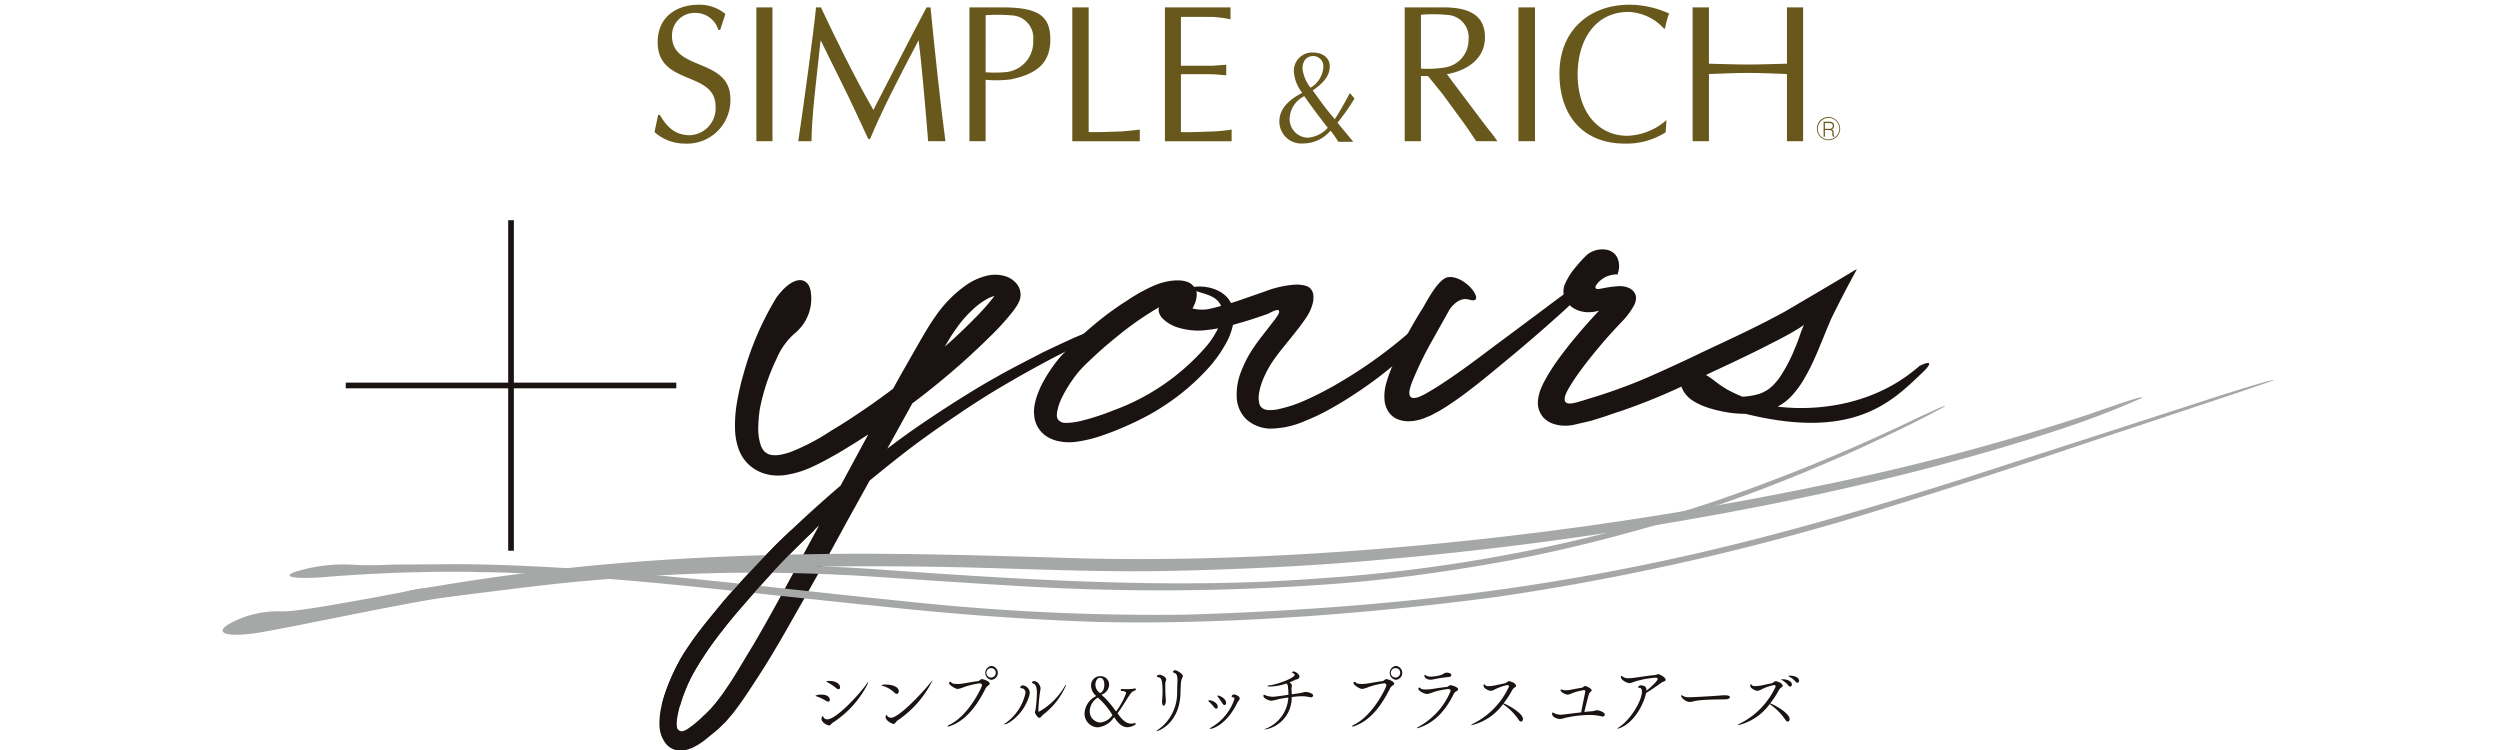
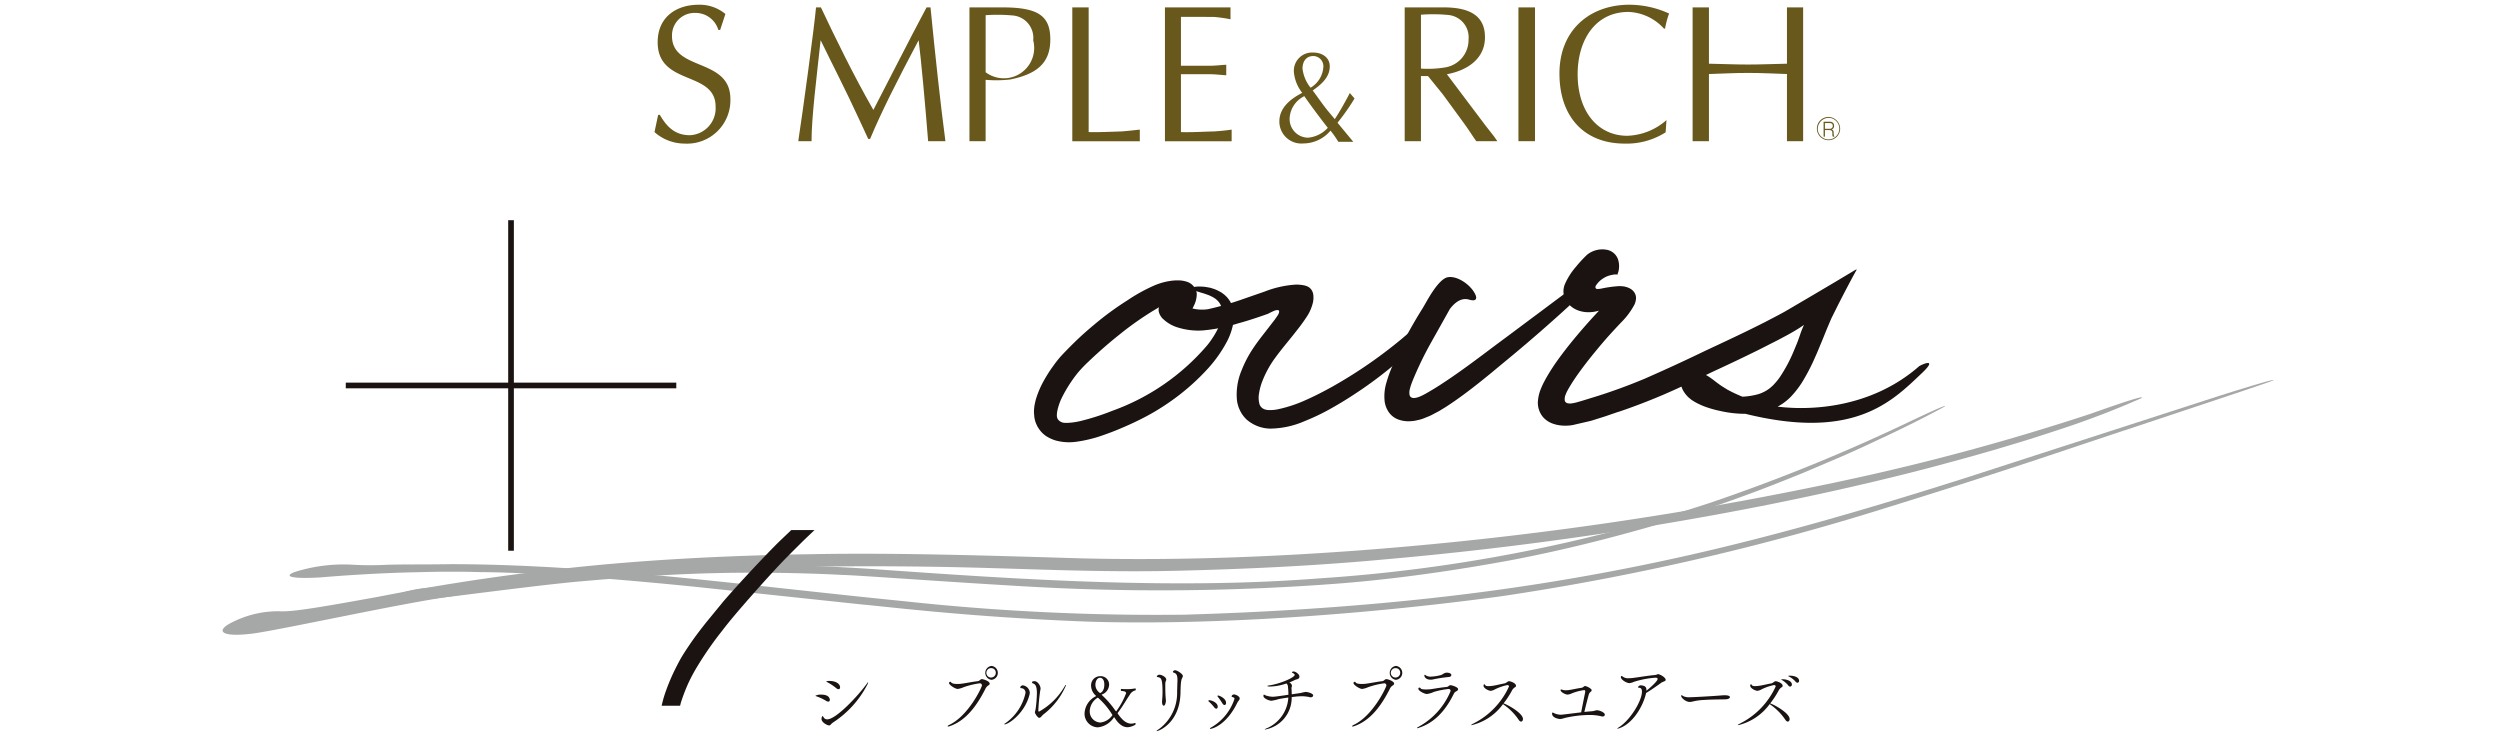
<svg xmlns="http://www.w3.org/2000/svg" width="330" height="99" viewBox="0 0 330 99">
  <rect x="0" y="0" width="330" height="99" fill="#808080" stroke="none" />
  <defs>
    <clipPath id="a">
      <rect width="270.765" height="70" fill="none" />
    </clipPath>
    <clipPath id="b">
      <rect width="156.506" height="18.329" transform="translate(0 0)" fill="none" />
    </clipPath>
    <clipPath id="d">
      <rect width="330" height="99" />
    </clipPath>
  </defs>
  <g id="c" clip-path="url(#d)">
    <rect width="330" height="99" fill="#fff" />
    <g transform="translate(-535.354 -2711.75)">
      <g transform="translate(564.69 2740.818)">
        <g transform="translate(0 0)" clip-path="url(#a)">
-           <path d="M41.808,29.581a7.254,7.254,0,0,1-.951.066,5.6,5.6,0,0,1-.591-.023,5.926,5.926,0,0,1-.685-.1,5.349,5.349,0,0,1-2.65-1.362,5.173,5.173,0,0,1-.94-1.231,5.823,5.823,0,0,1-.477-1.146,8.728,8.728,0,0,1-.348-2.07,17.712,17.712,0,0,1,.264-3.8,32.677,32.677,0,0,1,.821-3.58,39.379,39.379,0,0,1,4.383-10.2c2.276-3.085,4.286-2.783,4.536-.644a5.912,5.912,0,0,1-2.134,5.391,9.152,9.152,0,0,0-2.409,3.388,26.854,26.854,0,0,0-2.2,6.62l0,.016a18.311,18.311,0,0,0-.2,2.352,7.027,7.027,0,0,0,.319,2.361,2.2,2.2,0,0,0,.53.876,1.7,1.7,0,0,0,.9.44,3.86,3.86,0,0,0,1.187-.039,8.541,8.541,0,0,0,1.339-.36,28.744,28.744,0,0,0,5.336-2.8c1.809-1.07,3.6-2.272,5.423-3.535a113.669,113.669,0,0,0,10.792-8.646q1.317-1.217,2.593-2.508A31.915,31.915,0,0,0,69.03,6.427a7.512,7.512,0,0,0,.484-.66,1.332,1.332,0,0,0,.138-.248l.03-.05c.064.011-.121-.06.163.023-.289-.1-.08-.034-.144-.06l.007-.021h0a.29.29,0,0,0,.057.009,1.119,1.119,0,0,0,.513-.018c.046-.021-.037,0-.112.154a1.081,1.081,0,0,0-.083.284c-.014.014-.009,0-.041,0a1.035,1.035,0,0,0-.227.009,4.231,4.231,0,0,0-1.437.52,9.074,9.074,0,0,0-1.433,1A15.331,15.331,0,0,0,64.5,10.046c-.367.5-.7.986-1.022,1.529s-.653,1.082-.974,1.63q-1.9,3.328-3.833,6.716c-2.51,4.543-5.064,9.162-7.638,13.82-1.288,2.292-2.549,4.669-3.835,6.98s-2.579,4.619-3.89,6.9c-1.3,2.311-2.6,4.591-3.97,6.81-.685,1.112-1.4,2.194-2.109,3.278s-1.442,2.159-2.237,3.184c-.19.259-.415.5-.628.752s-.413.5-.662.731-.474.472-.715.695l-.738.621c-.52.4-.958.816-1.506,1.185-.142.094-.264.183-.419.28l-.578.316a3.816,3.816,0,0,1-.6.252,2.343,2.343,0,0,1-.614.163,2.95,2.95,0,0,1-1.265-.03,2.486,2.486,0,0,1-1.169-.734,4.074,4.074,0,0,1-.915-2.551,9.849,9.849,0,0,1,.225-2.3,16.971,16.971,0,0,1,.513-1.848A26.545,26.545,0,0,1,27.355,55c.28-.546.564-1.089.878-1.611s.658-1.022,1-1.52c.683-1,1.423-1.96,2.171-2.9s1.513-1.845,2.26-2.755c1.547-1.776,3.122-3.493,4.706-5.162.8-.834,1.586-1.655,2.386-2.46q1.207-1.179,2.416-2.313,2.421-2.269,4.821-4.36c1.6-1.4,3.2-2.659,4.77-3.9s3.111-2.4,4.617-3.5,2.989-2.086,4.41-3.035c2.854-1.875,5.5-3.528,7.881-4.848,1.171-.681,2.3-1.258,3.324-1.8l2.8-1.451c1.71-.816,3.01-1.423,3.849-1.8.995-.461,1.96-.807,2.8-1.119s1.582-.562,2.18-.747c1.19-.367,1.811-.458,1.607-.163a24.76,24.76,0,0,1-3.282,1.666c-.474.222-.993.458-1.536.711-.532.268-1.1.541-1.676.848-1.162.607-2.425,1.231-3.672,1.909-2.51,1.339-5.025,2.8-7.094,4.043-2.061,1.286-3.679,2.354-4.415,2.868-.367.252-2.375,1.57-5.446,3.823-1.529,1.142-3.319,2.551-5.3,4.167s-4.144,3.431-6.388,5.552c-1.135,1.041-2.281,2.143-3.445,3.292s-2.354,2.322-3.528,3.6-2.347,2.583-3.525,3.936-2.37,2.721-3.493,4.195a44.6,44.6,0,0,0-3.145,4.5,22.706,22.706,0,0,0-1.307,2.416,23.236,23.236,0,0,0-.976,2.56c-.133.436-.252.873-.344,1.311-.055.22-.08.44-.124.658s-.041.364-.066.55a2.609,2.609,0,0,0,.025.626.641.641,0,0,0,.947.539,2.051,2.051,0,0,0,.261-.115l.121-.073a1.669,1.669,0,0,0,.172-.11,14.282,14.282,0,0,0,2.006-1.68c.353-.3.633-.617.956-.931.289-.353.6-.685.878-1.054s.566-.74.837-1.128l.8-1.176c1.043-1.6,2.013-3.3,3.023-4.944.988-1.671,1.944-3.363,2.881-5.061s1.857-3.4,2.767-5.073c3.658-6.764,7.12-13.171,10.182-18.835,1.538-2.854,3-5.554,4.364-7.94.69-1.206,1.343-2.354,1.962-3.436.635-1.075,1.229-2.113,1.919-3.076A16.262,16.262,0,0,1,65.9,4.348,8.172,8.172,0,0,1,68.281,3.3a4.633,4.633,0,0,1,2.712.085,3.155,3.155,0,0,1,1.362.972A2.265,2.265,0,0,1,72.84,6a1.816,1.816,0,0,1-.165.626c-.08.174-.17.369-.266.539-.165.243-.351.527-.546.786a34.435,34.435,0,0,1-3,3.308c-1.2,1.183-2.574,2.487-4.069,3.8s-3.108,2.654-4.775,3.95q-1.248.973-2.533,1.9c-.848.63-1.705,1.247-2.556,1.836-1.7,1.18-3.374,2.265-4.942,3.209-.766.479-1.527.924-2.267,1.325-.736.417-1.456.791-2.146,1.109a12.927,12.927,0,0,1-3.773,1.19" transform="translate(32.529 4.058)" fill="#1a1311" />
          <path d="M64.414,8.827a21.967,21.967,0,0,1-4.674.933,8.988,8.988,0,0,1-3.131-.348A4.894,4.894,0,0,1,54.363,8.1c-.715-.9-.452-1.614.023-1.969a4.588,4.588,0,0,1,1.8-.63,3.517,3.517,0,0,0,.646-.188,1.923,1.923,0,0,1,.275-.1c.092,0,.076.181.1.587-.007.41.328.759.917.983a5.183,5.183,0,0,0,2.3.174h.007a39.1,39.1,0,0,0,4.523-1.3q1.41-.488,2.962-1.027a13.554,13.554,0,0,1,4.147-.924,5.776,5.776,0,0,1,.967.083,2.292,2.292,0,0,1,.481.138,1.353,1.353,0,0,1,.488.342,1.505,1.505,0,0,1,.353.9,3.082,3.082,0,0,1-.055.885,5.933,5.933,0,0,1-.963,2.107c-.248.381-.527.763-.818,1.146q-.4.512-.807,1.029c-.786.986-1.616,1.964-2.35,2.971a13.528,13.528,0,0,0-1.749,3.159,7.694,7.694,0,0,0-.442,1.673,3.169,3.169,0,0,0,.08,1.389,1.11,1.11,0,0,0,.766.676,1.638,1.638,0,0,0,.28.053l.149.016c.055,0,.138,0,.206,0a5.43,5.43,0,0,0,.9-.083,17.67,17.67,0,0,0,3.716-1.208c1.2-.525,2.352-1.123,3.464-1.733A61.636,61.636,0,0,0,87.378,9.7c2.588-2.3,4.176-4.142,4.807-4.729.892-.866,1.639-1.375,1.886-1.009.122.17-.665,1.442-1.66,2.737S90.22,9.265,89.888,9.673a44.247,44.247,0,0,1-4.763,4.516,52.578,52.578,0,0,1-5.194,3.881q-1.485.994-3.159,1.937a28.521,28.521,0,0,1-3.583,1.726,11.671,11.671,0,0,1-4.532.986,4.91,4.91,0,0,1-3.1-1.18,4.1,4.1,0,0,1-.931-1.3c-.053-.117-.105-.236-.151-.355l-.1-.346c-.028-.11-.066-.241-.08-.337l-.039-.291a8.2,8.2,0,0,1,.6-3.835,15.108,15.108,0,0,1,1.522-2.923c.575-.871,1.148-1.586,1.66-2.249.461-.594.876-1.13,1.238-1.6.241-.335.374-.543.431-.64a1.08,1.08,0,0,0,.121-.323c0-.071.039-.2-.124-.264a1.011,1.011,0,0,0-.5.083c-.186.073-.369.16-.532.241l-.225.115a.911.911,0,0,1-.124.06l-.536.188c-1.421.5-2.742.9-3.367,1.061" transform="translate(69.679 4.791)" fill="#1a1311" />
          <path d="M59.169,6.038a22.125,22.125,0,0,1,3.509-1.923,8.551,8.551,0,0,1,2.295-.61,6.559,6.559,0,0,1,1.066-.032,3.663,3.663,0,0,1,.825.154,1.9,1.9,0,0,1,1.368,1.561,3.433,3.433,0,0,1-.406,1.664,5.264,5.264,0,0,1-.28.552.514.514,0,0,1-.254.241c-.179.048-.419-.1-.72-.47-.573-.74-1.944-.775-3.367-.131H63.2a41.27,41.27,0,0,0-5.1,3.516c-.915.727-1.857,1.517-2.8,2.366-.472.424-.944.86-1.412,1.311a17.8,17.8,0,0,0-1.316,1.375,18.059,18.059,0,0,0-2.116,3.278,7.461,7.461,0,0,0-.621,1.751,3.093,3.093,0,0,0-.071.688.988.988,0,0,0,.135.474,1.174,1.174,0,0,0,.97.468c.138,0,.254,0,.408,0l.511-.044.529-.078.534-.11a31.269,31.269,0,0,0,4.257-1.366,29.638,29.638,0,0,0,12.511-8.649A11.788,11.788,0,0,0,71.1,9.68a4.491,4.491,0,0,0,.491-2.141,2.111,2.111,0,0,0-.75-1.524,1.494,1.494,0,0,0-.3-.222,2.171,2.171,0,0,0-.289-.172c-.19-.083-.348-.17-.479-.218-.314-.11-.617-.225-.889-.293-.138-.044-.268-.083-.385-.121s-.227-.064-.325-.1c-.392-.135-.619-.291-.543-.463.018-.044.144-.08.355-.108a3.9,3.9,0,0,1,.883-.03,3.743,3.743,0,0,1,.621.06l.353.062a2.206,2.206,0,0,1,.39.1,4.413,4.413,0,0,1,.846.335c.138.073.282.142.415.229s.254.186.381.284A3.4,3.4,0,0,1,72.9,6.812,3.7,3.7,0,0,1,73.142,8.2a6.861,6.861,0,0,1-.236,1.572,8.387,8.387,0,0,1-.685,1.76A17.441,17.441,0,0,1,69.8,15a29.842,29.842,0,0,1-4.364,3.961A32.572,32.572,0,0,1,62.6,20.838c-1.011.589-2.1,1.139-3.182,1.63s-2.212.967-3.386,1.373a17.812,17.812,0,0,1-3.787.938c-.183.016-.339.041-.546.048s-.426.007-.64,0a6.767,6.767,0,0,1-1.437-.225,4.918,4.918,0,0,1-1.3-.6,3.534,3.534,0,0,1-.947-.974l-.177-.275-.133-.289a2.966,2.966,0,0,1-.2-.589,2.845,2.845,0,0,1-.092-.6l-.03-.3,0-.259a5.929,5.929,0,0,1,.1-.9c.06-.259.108-.525.186-.759A12.282,12.282,0,0,1,48.1,16.607a18.2,18.2,0,0,1,1.153-1.8,15.465,15.465,0,0,1,1-1.281c.3-.328.513-.548.644-.683.218-.225.713-.736,1.373-1.375s1.492-1.387,2.377-2.12a39.369,39.369,0,0,1,4.52-3.305" transform="translate(60.405 4.477)" fill="#1a1311" />
          <path d="M102.319,23.172A17,17,0,0,1,98,20.74l-.53-.392c-.126-.083-.257-.186-.378-.257a1.814,1.814,0,0,0-.5-.229V19.8a1,1,0,0,0-.014-.112,1.209,1.209,0,0,0-.016-.144.465.465,0,0,0-.025-.073c-.014-.03-.023-.048-.021-.053a.2.2,0,0,0-.034-.066c-.018-.032-.011.007.188.087.142.064.493.071.4.085a.715.715,0,0,0,.071.14,1.768,1.768,0,0,0,.172.2,2.621,2.621,0,0,0,.222.147,3.182,3.182,0,0,0,.39.2c.133.073.314.128.472.195a13.711,13.711,0,0,0,2.159.562,9.376,9.376,0,0,0,4.252-.16,4.7,4.7,0,0,0,1.621-.846l.337-.3c.115-.1.211-.232.319-.344a7.015,7.015,0,0,0,.6-.754,19.675,19.675,0,0,0,1.884-3.548c.128-.307.257-.617.383-.921l.14-.367c.085-.241.17-.477.254-.713a12.344,12.344,0,0,1,.509-1.3l.03-.06-.064.041-.126.085-.25.167c-.163.115-.332.213-.5.314-.323.206-.651.385-.96.566-.158.085-.312.17-.465.254-.211.112-.424.225-.633.337s-.44.232-.66.346c-.883.442-1.731.889-2.57,1.3q-2.513,1.238-4.756,2.276c-.371.174-.74.342-1.1.509l-1.059.511-2,.947a81.147,81.147,0,0,1-9.174,3.768c-.348.1-.919.3-1.662.557-.367.133-.8.257-1.256.406-.232.071-.472.147-.72.225-.087.037-.33.087-.539.138s-.429.1-.649.151q-.66.151-1.355.314A5.661,5.661,0,0,1,79,24.944a4.568,4.568,0,0,1-1.286-.264,3.136,3.136,0,0,1-1.174-.743,2.935,2.935,0,0,1-.763-2.379,5.255,5.255,0,0,1,.346-1.394c.094-.236.195-.474.312-.711.053-.119.119-.234.179-.351l.174-.325.277-.486.25-.408c.167-.273.342-.534.513-.8.351-.52.711-1.022,1.073-1.506.724-.965,1.453-1.864,2.136-2.673,1.366-1.616,2.547-2.877,3.168-3.525a11.683,11.683,0,0,0,.915-1.054,4.47,4.47,0,0,0,.369-.568.674.674,0,0,0,.055-.121l.025-.055.007-.037.011-.034h-.007l.115.037a6.019,6.019,0,0,0,.921.225,1.5,1.5,0,0,0,.665.016,1.234,1.234,0,0,0-.307.841c-.023.142-.009.252-.021.422l0,.124c0,.018,0,.007,0,.011h0l-.092,0a.953.953,0,0,0-.174.009,8.522,8.522,0,0,0-1.247.181c-.837.154-1.841.53-2.6.585a4.082,4.082,0,0,1-1.653-.177,3.372,3.372,0,0,1-.83-.406,3.742,3.742,0,0,1-.472-.4,3.175,3.175,0,0,1-.417-.546,2.368,2.368,0,0,1-.325-.963A2.566,2.566,0,0,1,79.3,6.331a8.989,8.989,0,0,1,1.5-2.37,16.116,16.116,0,0,1,1.46-1.575,3.21,3.21,0,0,1,2.629-.642A1.938,1.938,0,0,1,86.406,3.26a2.944,2.944,0,0,1,.03,1.128,2.4,2.4,0,0,1-.138.493l-.021.057.007.014.016.025c.009.016.011.032.021.032a2.217,2.217,0,0,0-.832.057,2.99,2.99,0,0,0-1.052.41,3.051,3.051,0,0,0-1,.958.415.415,0,0,0-.069.348.3.3,0,0,0,.268.131,3.33,3.33,0,0,0,.667-.089,14.931,14.931,0,0,1,1.831-.264h.009a3.624,3.624,0,0,1,.628-.016,2.654,2.654,0,0,1,1.162.314,1.6,1.6,0,0,1,.612.6,1.4,1.4,0,0,1,.135.348,2.244,2.244,0,0,1,.034.3,2.225,2.225,0,0,1-.206.86,9.711,9.711,0,0,1-1.77,2.37c-.658.695-1.329,1.421-2,2.178-.669.775-1.343,1.579-2.013,2.416S81.4,17.634,80.772,18.54c-.309.454-.612.917-.887,1.389-.158.264-.211.374-.277.5s-.121.259-.172.39a1.483,1.483,0,0,0-.126.834.482.482,0,0,0,.346.335,1.421,1.421,0,0,0,.518.03,5.718,5.718,0,0,0,.983-.222l.248-.069.445-.135.97-.3a71.566,71.566,0,0,0,7.023-2.533c2.606-1.142,5.251-2.352,7.9-3.638,2.661-1.245,5.355-2.494,8.007-3.846l1.05-.548c.52-.266,1.038-.546,1.556-.83l3.168-1.859,3.324-1.962,1.577-.944.784-.468.39-.234.1-.057.055-.016.105-.028c-.761,1.359-1.666,3.1-2.414,4.564l-.55,1.1-.266.536-.133.266-.105.245c-.277.653-.557,1.307-.807,1.939s-.523,1.265-.782,1.9l-.181.433-.14.316-.282.635a26.674,26.674,0,0,1-1.284,2.492,12.208,12.208,0,0,1-1.726,2.336A6.964,6.964,0,0,1,106.5,22.84a9.854,9.854,0,0,1-3.333.55A14.838,14.838,0,0,1,99.77,23c-.282-.055-.559-.126-.837-.2s-.552-.163-.83-.254a9.185,9.185,0,0,1-1.664-.745c-.144-.092-.282-.172-.426-.273-.149-.119-.3-.243-.44-.367-.117-.128-.231-.254-.342-.387a4.6,4.6,0,0,1-.287-.436,2.4,2.4,0,0,1-.316-1.025,1.428,1.428,0,0,1,.454-1.144,1.873,1.873,0,0,1,1.387-.385,2.907,2.907,0,0,1,.607.121l.273.087c.085.032.158.069.238.1a5.742,5.742,0,0,1,.837.465c.234.167.5.351.658.484.186.147.371.289.557.417a6.765,6.765,0,0,0,.564.383l.578.36.605.316a23.238,23.238,0,0,0,5.135,1.793c4.261.727,12.889.653,19.578-5.215.892-.491,2.262-.892.348.924-3.984,3.775-9.1,9.13-24.128,5.158" transform="translate(97.907 2.166)" fill="#1a1311" />
          <path d="M71.889,7.621c.358-.573.876-1.57,1.481-2.455s1.3-1.65,1.88-1.772c1.169-.252,2.725.793,3.409,1.795s.433,1.444-.534,1.155-1.813.266-2.549,1.224l0,0c-.669,1.2-1.481,2.65-2.4,4.282a45.993,45.993,0,0,0-2.606,5.4l-.131.367-.06.186c-.034.117-.066.234-.094.351a1.847,1.847,0,0,0-.041.738.515.515,0,0,0,.22.346.71.71,0,0,0,.433.087,2.535,2.535,0,0,0,.8-.232l.188-.083.225-.115.112-.057c.037-.021.071-.037.147-.08l.387-.222c.518-.3,1.031-.614,1.538-.942,1.013-.658,2.013-1.343,2.984-2.042,1.948-1.391,3.812-2.835,5.563-4.121,1.751-1.307,3.374-2.519,4.8-3.58,2.852-2.136,4.917-3.674,5.627-4.08.846-.486,1.554-.75,1.781-.4.213.415-3.223,3.278-3.78,3.83-.147.138-1.545,1.428-3.638,3.255-1.045.915-2.267,1.962-3.59,3.067l-2.056,1.7c-.7.587-1.423,1.18-2.155,1.767-1.467,1.174-2.973,2.324-4.532,3.344-.193.128-.39.254-.591.374l-.3.183-.147.092c-.046.028-.094.057-.177.1-.3.158-.594.314-.885.47s-.64.275-.951.41a4.831,4.831,0,0,1-.951.287,4.2,4.2,0,0,1-.912.135,3.811,3.811,0,0,1-1.694-.25,2.633,2.633,0,0,1-1.252-1.043,3.336,3.336,0,0,1-.47-1.268,6.222,6.222,0,0,1,.243-2.581c.259-.887.378-1.151.507-1.5.128-.319.225-.552.277-.692.188-.461.885-2.1,1.735-3.7s1.806-3.179,2.155-3.727" transform="translate(86.476 4.143)" fill="#1a1311" />
          <path d="M35.64,34.778c-1.77-.1-4.115-.2-6.7-.218-2.593-.078-5.426-.062-8.172.016-5.49.105-10.622.5-12.772.681-4.312.261-5.119-.234-2.962-.855a21.409,21.409,0,0,1,6.929-.83,42.269,42.269,0,0,0,4.827.018c2.278-.066,5.16-.021,8.4-.078h.023c7.454,0,16.506.484,26.627,1.426,10.125.924,21.318,2.283,33.155,3.464a309.14,309.14,0,0,0,36.985,1.779c12.655-.369,25.451-1.236,37.815-2.8a301.232,301.232,0,0,0,35.264-6.595c10.973-2.725,21.006-5.8,29.76-8.566L258.6,11.294c4.6-1.446,7.739-2.375,7.067-2.017-.678.339-22.542,7.537-26.436,8.864-.981.309-10.34,3.528-24.165,7.8a332.809,332.809,0,0,1-51.424,11.835c-19.135,2.57-38.69,3.805-54.218,3.328-15.511-.571-26.879-2-29.946-2.265L58.186,36.58c-9.469-.979-19.158-1.71-22.546-1.8" transform="translate(5.01 11.889)" fill="#a6a7a7" />
          <path d="M30.333,36.456C23.575,37.4,8.247,40.784,4.1,41.373c-4.156.534-5.038-.266-3.09-1.334a13.467,13.467,0,0,1,6.508-1.6c1.7.142,6.459-.724,12.61-1.829l.021,0c7.039-1.387,15.656-2.815,25.4-3.858,9.744-1.07,20.616-1.671,32.093-1.843,11.475-.215,23.576.19,35.756.548,12.172.3,24.5-.149,36.469-1.034A476.946,476.946,0,0,0,213.548,21.3a313.037,313.037,0,0,0,32.969-8.9c4.371-1.547,7.379-2.547,6.787-2.084a115.919,115.919,0,0,1-11.452,4.344c-5.831,1.948-12.146,3.679-14.065,4.181-.954.266-10.166,2.824-23.844,5.556a470.55,470.55,0,0,1-50.349,7.182c-9.258.869-18.615,1.3-27.52,1.515s-17.377-.147-24.8-.358c-14.888-.436-25.879-.14-28.834-.057-2.464.066-11.418.355-20.527,1.16-9.114.766-18.361,2.091-21.577,2.622" transform="translate(0.026 13.177)" fill="#a6a7a7" />
          <path d="M34.634,33.861c-5.549.477-18.248,2.219-21.645,2.531-3.4.248-4.043-.252-2.375-.862a15.1,15.1,0,0,1,5.4-.862,90.6,90.6,0,0,0,10.338-.9h.016c5.811-.678,12.882-1.444,20.866-1.827a229.242,229.242,0,0,1,26.2.293c18.645,1.318,39.3,2.744,58.844,1.219a209.891,209.891,0,0,0,51.394-9.918,241.049,241.049,0,0,0,25.815-10.448c3.413-1.63,5.765-2.689,5.3-2.311-.25.154-4.369,2.37-8.921,4.454-2.258,1.08-4.619,2.132-6.615,2.959-1.985.857-3.585,1.54-4.344,1.822a194.259,194.259,0,0,1-18.849,6.581c-5.469,1.568-11.855,3.207-18.8,4.516-6.943,1.27-14.407,2.372-21.969,2.991a307.5,307.5,0,0,1-42.67.369c-12.156-.715-21.093-1.414-23.509-1.474-2.008-.117-9.306-.424-16.765-.225-7.459.163-15.06.86-17.71,1.093" transform="translate(12.572 13.822)" fill="#a6a7a7" />
          <path d="M.375,43.628h-.75V0h.75Z" transform="translate(38.12 -0.001)" fill="#1a1311" />
          <path d="M43.628.375H0v-.75H43.628Z" transform="translate(16.306 21.814)" fill="#1a1311" />
          <path d="M36.764,26.976q1.767-2.025,3.528-3.933c1.171-1.279,2.368-2.446,3.525-3.6.564-.557,1.116-1.073,1.669-1.6H42.417c-.607.578-1.217,1.153-1.825,1.744-.8.8-1.593,1.627-2.384,2.46-1.584,1.669-3.161,3.388-4.708,5.162q-1.121,1.365-2.26,2.755c-.747.94-1.488,1.9-2.168,2.9q-.516.75-1,1.522c-.316.52-.6,1.064-.878,1.611a26.389,26.389,0,0,0-1.444,3.425c-.179.518-.316,1.061-.447,1.611H27.74c.037-.131.064-.261.1-.392a23.412,23.412,0,0,1,.976-2.56,22.931,22.931,0,0,1,1.307-2.416,45.238,45.238,0,0,1,3.145-4.5c1.123-1.472,2.32-2.84,3.493-4.195" transform="translate(32.695 23.058)" fill="#1a1311" />
          <path d="M36.06,29.027c0,.133-.064.234-.211.234a.575.575,0,0,1-.3-.112,6.692,6.692,0,0,0-1.316-.607c-.055-.011-.073-.03-.073-.053a1.44,1.44,0,0,1,.777-.151c1.077,0,1.123.589,1.123.69m.419,2.991a1.5,1.5,0,0,0-.266.234.345.345,0,0,1-.254.154c-.193,0-1-.367-1-.883,0-.021.046-.346.144-.346.046,0,.083.062.11.112a.545.545,0,0,0,.5.314c1.16,0,4.037-3.062,5.231-4.706.092-.133.147-.193.165-.193l.009.009a1.1,1.1,0,0,1-.092.275,13.191,13.191,0,0,1-4.545,5.029m.931-4.644c0,.142-.073.252-.2.252a.561.561,0,0,1-.328-.16,7.061,7.061,0,0,0-1.224-.8c-.046-.021-.062-.041-.062-.05s.007-.083.4-.083c.866,0,1.414.387,1.414.844" transform="translate(44.142 34.284)" fill="#1a1311" />
-           <path d="M40.247,27.91c0,.193-.11.355-.266.355a.485.485,0,0,1-.309-.163,3.818,3.818,0,0,0-1.616-.912c-.064-.032-.092-.05-.092-.071,0-.041.264-.083.557-.083.8,0,1.726.275,1.726.873m-.163,3.865a1.355,1.355,0,0,0-.254.273c-.078.092-.14.183-.259.183-.275,0-1.068-.468-1.068-.9,0-.131.073-.273.1-.273s.055.03.1.08a.639.639,0,0,0,.513.284c1.1,0,4.4-3.58,5.3-4.747.089-.112.135-.163.154-.163s.011.011.011.021a13.575,13.575,0,0,1-4.6,5.245" transform="translate(49.058 34.256)" fill="#1a1311" />
          <path d="M47.325,28.007a.3.3,0,0,1-.138.213,1.062,1.062,0,0,0-.447.507c-1.187,2.343-2.638,4.209-4.729,4.91a.643.643,0,0,1-.156.03c-.055,0-.083-.021-.083-.041,0-.039.064-.1.193-.163,2.565-1.2,4.337-4.988,4.337-5.233a.275.275,0,0,0-.312-.264,10.947,10.947,0,0,0-2.072.5,3.264,3.264,0,0,1-.8.243c-.358,0-1.16-.527-1.16-.782a.166.166,0,0,1,.165-.16.109.109,0,0,1,.108.06c.083.163.413.225.814.225a4.21,4.21,0,0,0,.6-.041c.438-.05,1.616-.284,2.091-.325.254-.021.355-.273.546-.273.229,0,1.043.273,1.043.6m.236-.507a.924.924,0,0,1,0-1.836.922.922,0,0,1,0,1.836m.009-1.543a.622.622,0,1,0,.557.619.588.588,0,0,0-.557-.619" transform="translate(53.98 33.164)" fill="#1a1311" />
          <path d="M45.087,32.246c-.037,0-.055-.009-.055-.021,0-.03.046-.08.135-.121a6.551,6.551,0,0,0,2.666-3.977.573.573,0,0,0-.591-.658.1.1,0,0,1-.092-.1c0-.142.181-.275.337-.275a1.051,1.051,0,0,1,.915.944,1.576,1.576,0,0,1-.085.465c-.683,2.384-2.755,3.743-3.23,3.743m5.084-1.288c-.11.08-.319.426-.52.426s-.575-.568-.575-.74a4.982,4.982,0,0,0,.11-.507,18.278,18.278,0,0,0,.156-1.99c0-.811-.147-1.167-.449-1.277-.154-.062-.2-.121-.2-.172,0-.073.092-.124.119-.124a.965.965,0,0,1,.236-.03c.348,0,.777.539.777.983a1.12,1.12,0,0,1-.037.234,25.014,25.014,0,0,0-.257,2.7.1.1,0,0,0,.1.1A8.9,8.9,0,0,0,53,27.235c.085-.142.147-.2.174-.2.009,0,.018.009.018.039a9.524,9.524,0,0,1-3.021,3.885" transform="translate(58.192 34.302)" fill="#1a1311" />
          <path d="M55.636,28.7c-.474.679-.974,1.6-1.6,2.4a.068.068,0,0,0-.009.041.082.082,0,0,0,.016.06c.449.66,1.025,1.32,1.781,1.32a1.289,1.289,0,0,0,.465-.083h.018a.127.127,0,0,1,.1.121c0,.172-.722.438-1.077.438-.649,0-1.2-.458-1.7-1.238-.025-.05-.055-.083-.08-.083a.026.026,0,0,0-.018.011A2.885,2.885,0,0,1,51.4,33.012a1.8,1.8,0,0,1-1.744-1.866,2.663,2.663,0,0,1,1.478-2.233.052.052,0,0,0,.028-.039.084.084,0,0,0-.046-.071,1.8,1.8,0,0,1-.6-1.329,1.2,1.2,0,0,1,1.215-1.217A1.113,1.113,0,0,1,52.9,27.323a1.42,1.42,0,0,1-.976,1.359V28.7a.13.13,0,0,0,.055.08,12.048,12.048,0,0,1,1.77,2.058c.009.011.083.062.092.05a9.942,9.942,0,0,0,1.3-2.384c0-.252-.383-.273-.637-.3-.037-.011-.064-.071-.064-.142a.114.114,0,0,1,.1-.121s.282.03.665.03a5.462,5.462,0,0,0,1.132-.1h.009c.046,0,.073.083.073.154,0,.05-.009.092-.037.1a1.189,1.189,0,0,0-.75.58m-2.29,2.686a9.925,9.925,0,0,0-1.864-2.251.246.246,0,0,0-.089-.041l-.021.009a2.182,2.182,0,0,0-1.029,1.756,1.463,1.463,0,0,0,1.423,1.511,2.233,2.233,0,0,0,1.579-.983M51.7,26.47c-.383,0-.612.447-.612.924a1.322,1.322,0,0,0,.621,1.093s.557-.151.557-1.125c0-.477-.174-.892-.566-.892" transform="translate(64.169 33.93)" fill="#1a1311" />
          <path d="M56.963,28.87c-.071,4.037-2.893,5.091-3.131,5.091-.018,0-.028,0-.028-.009,0-.03.092-.121.367-.3a5.913,5.913,0,0,0,2.345-4.878c.018-.436.018-.752.037-1.238.009-.112.009-.213.009-.3,0-.72-.165-.883-.484-.993-.083-.032-.128-.062-.128-.1a.344.344,0,0,1,.293-.222c.245,0,1.032.477,1.032.77a.468.468,0,0,1-.055.183c-.156.3-.229.5-.257,2.008m-1.925,1.054c0,.193-.092.669-.291.669-.11,0-.22-.172-.22-.527a1.039,1.039,0,0,1,.009-.163c.037-.445.055-.759.055-1.093,0-1.838-.2-1.9-.621-1.99-.083-.009-.138-.041-.138-.092a.374.374,0,0,1,.385-.222c.236,0,.866.293.866.64a.5.5,0,0,1-.064.2,1.279,1.279,0,0,0-.064.456c0,.681.009,1.318.064,1.907.009.092.018.154.018.213" transform="translate(69.527 33.479)" fill="#1a1311" />
          <path d="M58.016,28.917c0,.163-.073.275-.19.275-.083,0-.183-.062-.293-.2a5.1,5.1,0,0,0-.695-.74.153.153,0,0,1-.046-.1.082.082,0,0,1,.092-.08c.394.009,1.132.353,1.132.85m2.9-1.084c0,.193-.211.364-.293.527-1.469,3.033-3.349,3.489-3.578,3.489-.046,0-.064-.009-.064-.041s.073-.1.22-.172a6.8,6.8,0,0,0,3.03-3.752c0-.121-.083-.183-.254-.222-.094-.021-.128-.062-.128-.112a.325.325,0,0,1,.309-.243c.238,0,.759.252.759.527m-1.8.578c0,.172-.083.293-.2.293-.092,0-.193-.069-.293-.232a8.207,8.207,0,0,0-.594-.853.2.2,0,0,1-.046-.1c0-.053.028-.071.073-.071.2,0,1.059.394,1.059.963" transform="translate(73.388 35.286)" fill="#1a1311" />
          <path d="M66.519,29.162c0,.133-.138.234-.309.234a.376.376,0,0,1-.1-.009,4.639,4.639,0,0,0-1.114-.133,8.741,8.741,0,0,0-.967.071c-.119.009-.229.03-.339.041a4.255,4.255,0,0,1-3.5,4.28c-.037,0-.055-.009-.055-.021s.092-.08.346-.181a4.7,4.7,0,0,0,2.767-4.018c-.4.05-.775.112-1.252.2a5.946,5.946,0,0,1-.974.222c-.376,0-1.059-.335-1.059-.607v-.021c0-.133.025-.172.071-.172.073,0,.174.089.257.11a2.933,2.933,0,0,0,.912.163c.339,0,1.6-.193,2.054-.264V29a7.843,7.843,0,0,0-.055-.933.6.6,0,0,0-.211-.5,6.821,6.821,0,0,1-2.125.406c-.358,0-.385-.039-.385-.06s.066-.062.128-.071c1.534-.2,3.48-1.066,3.48-1.41,0-.083-.1-.163-.293-.264-.055-.03-.073-.05-.073-.083s.119-.1.22-.1c.264,0,.768.364.768.66,0,.394-.376.344-.63.477a7.548,7.548,0,0,1-.7.314.473.473,0,0,1,.144.092.483.483,0,0,1,.2.344c0,.112-.062.193-.062.3V28.2c.025.436.025.445.034.8.394-.06.768-.11,1.169-.172a6.1,6.1,0,0,1,.667-.142c.2,0,.995.163.995.477" transform="translate(77.477 33.581)" fill="#1a1311" />
          <path d="M70.615,28.007a.3.3,0,0,1-.138.213,1.062,1.062,0,0,0-.447.507c-1.187,2.343-2.638,4.209-4.729,4.91a.643.643,0,0,1-.156.03c-.055,0-.083-.021-.083-.041,0-.039.064-.1.193-.163,2.565-1.2,4.337-4.988,4.337-5.233a.275.275,0,0,0-.312-.264,10.947,10.947,0,0,0-2.072.5,3.264,3.264,0,0,1-.8.243c-.358,0-1.16-.527-1.16-.782a.166.166,0,0,1,.165-.16.109.109,0,0,1,.108.06c.082.163.413.225.814.225a4.21,4.21,0,0,0,.6-.041c.438-.05,1.616-.284,2.091-.325.254-.021.355-.273.546-.273.229,0,1.043.273,1.043.6m.236-.507a.924.924,0,0,1,0-1.836.922.922,0,0,1,0,1.836m.009-1.543a.622.622,0,1,0,.557.619.588.588,0,0,0-.557-.619" transform="translate(84.076 33.164)" fill="#1a1311" />
          <path d="M74.226,28.244c0,.071-.037.133-.135.213-.156.121-.284.092-.44.406-1.313,2.657-2.9,3.924-4.637,4.484a.56.56,0,0,1-.172.041c-.03,0-.039-.011-.039-.032s.073-.092.174-.142a9.458,9.458,0,0,0,4.218-4.635.3.3,0,0,0,.037-.142c0-.131-.1-.222-.282-.222a10.744,10.744,0,0,0-1.928.385,3.3,3.3,0,0,1-.9.273c-.355,0-1.142-.415-1.142-.688a.137.137,0,0,1,.138-.154.152.152,0,0,1,.147.08c.046.124.346.163.711.163a5.168,5.168,0,0,0,.667-.039c.429-.062,1.46-.243,2.045-.284.248-.021.346-.243.539-.243.11,0,1,.232,1,.536m-.894-1.866c0,.121-.119.234-.33.252a18.029,18.029,0,0,0-2.162.335,1.118,1.118,0,0,1-.257.021c-.5,0-.811-.282-.811-.548,0-.06.009-.1.064-.1a.144.144,0,0,1,.089.05,1.093,1.093,0,0,0,.713.193,5.926,5.926,0,0,0,1.288-.2c.291-.071.438-.325.821-.325.174,0,.585.062.585.325" transform="translate(88.909 33.666)" fill="#1a1311" />
          <path d="M78.753,31.539c0,.193-.11.335-.248.335-.1,0-.229-.08-.337-.264a7.584,7.584,0,0,0-1.882-1.916,1.652,1.652,0,0,1-.163-.133,7.185,7.185,0,0,1-4.154,2.79c-.028,0-.046,0-.046-.021,0-.039.128-.121.273-.193a10.16,10.16,0,0,0,4.711-4.889c0-.11-.055-.193-.218-.193a6.885,6.885,0,0,0-1.579.539,1.693,1.693,0,0,1-.594.222c-.309,0-.967-.344-.967-.669,0-.142.046-.193.1-.193a.132.132,0,0,1,.11.092c.046.11.229.151.449.151a4.542,4.542,0,0,0,.63-.06c.309-.041,1.13-.243,1.469-.3.273-.05.41-.293.61-.293.165,0,.915.234.915.607a.194.194,0,0,1-.083.163,1.11,1.11,0,0,0-.468.5,11.74,11.74,0,0,1-1.093,1.664c.41.092,2.565,1.256,2.565,2.058" transform="translate(92.942 34.307)" fill="#1a1311" />
          <path d="M83.546,30.6a.28.28,0,0,1-.3.243.29.29,0,0,1-.089-.009,6.54,6.54,0,0,0-1.7-.193,15.036,15.036,0,0,0-3.2.394,3.378,3.378,0,0,1-.594.142c-.1,0-1.087-.1-1.087-.74,0-.08.028-.112.083-.112a.756.756,0,0,1,.238.1,2.092,2.092,0,0,0,.885.181c.064,0,.119,0,2.638-.314.11-.589.383-1.937.529-2.657a.42.42,0,0,0,.009-.1c0-.142-.073-.174-.156-.174a6.734,6.734,0,0,0-1.76.488,1.31,1.31,0,0,1-.449.1c-.19,0-.894-.293-.894-.6,0-.05.037-.071.092-.071a.378.378,0,0,1,.163.041,1.315,1.315,0,0,0,.438.06,4.1,4.1,0,0,0,.422-.03c.713-.112.9-.183,1.634-.293.3-.05.309-.234.493-.234s.866.335.866.557c0,.163-.291.254-.374.539-.2.69-.465,1.783-.594,2.322.355-.041.7-.071.995-.092.346-.021.447-.131.667-.131.337,0,1.041.293,1.041.578" transform="translate(98.959 34.668)" fill="#1a1311" />
          <path d="M86.724,26.894c0,.193-.355.222-.557.364-.621.456-1.561,1.1-2.026,1.368-.018.073-.037.154-.055.234-.53,1.958-1.925,3.9-3.477,4.413a.8.8,0,0,1-.248.062c-.018,0-.027,0-.027-.011s.073-.08.165-.142c1.561-.963,3.094-3.519,3.094-4.747,0-.385-.172-.5-.392-.5-.083,0-.119-.032-.119-.071,0-.112.2-.254.348-.254.025,0,.053.009.071.009.383.05.685.124.685.619v.092c.328-.264,1.478-1.238,1.478-1.561,0-.121-.128-.163-.275-.163a12.168,12.168,0,0,0-2.819.536,2.2,2.2,0,0,1-.63.183c-.355,0-1.132-.436-1.132-.811a.122.122,0,0,1,.11-.133.167.167,0,0,1,.1.053,1.153,1.153,0,0,0,.832.243,4.7,4.7,0,0,0,.5-.03c.905-.112,2.074-.316,2.886-.385.392-.041.374-.124.465-.124.264,0,1.022.426,1.022.752" transform="translate(103.808 33.781)" fill="#1a1311" />
          <path d="M89.866,27.9c-.511.021-1.735.009-2.822.083a7.956,7.956,0,0,0-1.4.181,2.05,2.05,0,0,1-.511.083c-.484,0-1.123-.518-1.123-.814,0-.06.028-.08.064-.08.009,0,.018,0,.227.133a1.8,1.8,0,0,0,.8.142c.374,0,3.076-.142,4.236-.245.11-.009.254-.018.4-.018.227,0,.713.018.713.252,0,.142-.238.275-.594.284" transform="translate(108.565 35.342)" fill="#1a1311" />
          <path d="M94.11,31.951c0,.193-.11.335-.248.335-.1,0-.227-.083-.337-.264A7.669,7.669,0,0,0,91.643,30.1a1.094,1.094,0,0,1-.163-.131,7.213,7.213,0,0,1-4.154,2.79c-.03,0-.046,0-.046-.021,0-.041.126-.121.273-.193a10.17,10.17,0,0,0,4.711-4.889c0-.112-.055-.193-.218-.193A6.93,6.93,0,0,0,90.465,28a1.7,1.7,0,0,1-.594.225c-.309,0-.965-.346-.965-.669,0-.142.046-.193.1-.193a.128.128,0,0,1,.11.092c.046.11.227.151.447.151a4.515,4.515,0,0,0,.63-.062c.309-.039,1.132-.243,1.469-.293.275-.05.41-.293.612-.293.165,0,.912.232.912.607a.192.192,0,0,1-.08.163,1.11,1.11,0,0,0-.468.5,11.554,11.554,0,0,1-1.1,1.664c.413.089,2.567,1.256,2.567,2.058m.3-4.555a.259.259,0,0,1-.229.273.289.289,0,0,1-.236-.142,3.023,3.023,0,0,0-.823-.708c-.055-.03-.126-.071-.126-.092s.19-.03.209-.03c.438,0,1.206.193,1.206.7m.949-.5a.237.237,0,0,1-.22.264.329.329,0,0,1-.227-.131,2.884,2.884,0,0,0-.848-.669c-.055-.032-.138-.071-.138-.092,0-.041.183-.041.254-.041.449,0,1.178.172,1.178.669" transform="translate(112.787 33.895)" fill="#1a1311" />
        </g>
      </g>
      <g transform="translate(621.747 2712.375)">
        <g clip-path="url(#b)">
          <path d="M92.406,12.375a27.691,27.691,0,0,1-2.249,3.2l2.085,2.52H90.265a12.631,12.631,0,0,0-1.032-1.478,4.686,4.686,0,0,1-3.584,1.693,2.9,2.9,0,0,1-3.166-2.906c0-1.735,1.355-2.9,2.919-3.721l.092-.057A5.2,5.2,0,0,1,84.4,8.892,2.408,2.408,0,0,1,86.936,6.31c1.231,0,2.2.672,2.2,1.822,0,1.491-1.194,2.435-2.249,3.185.674.9,1.311,1.852,2.045,2.747L89.8,15.1c.687-1.038,1.423-2.376,1.986-3.449ZM88.289,8.253a1.353,1.353,0,0,0-1.317-1.482c-.979,0-1.433.751-1.433,1.65a4.878,4.878,0,0,0,1.067,2.532,3.444,3.444,0,0,0,1.683-2.7m-2.64,3.885a3.43,3.43,0,0,0-1.811,2.848,2.457,2.457,0,0,0,2.438,2.562,4,4,0,0,0,2.6-1.3c-1.045-1.349-2.107-2.745-3.112-4.192a.773.773,0,0,0-.12.086" fill="#68581b" />
          <path d="M8.668,3.322H8.426A3.133,3.133,0,0,0,5.4,1.08a2.976,2.976,0,0,0-3.09,3.044c0,4.7,7.708,2.818,7.708,8.323a5.721,5.721,0,0,1-6.033,5.882A6.006,6.006,0,0,1,0,16.811L.481,14.54H.709c.939,1.632,2.05,2.684,3.967,2.684a3.561,3.561,0,0,0,3.391-3.771c0-4.8-7.648-2.692-7.648-8.508C.419,1.6,2.908,0,5.842,0A5.309,5.309,0,0,1,9.36,1.22Z" fill="#68581b" />
-           <rect width="2.126" height="17.66" transform="translate(13.448 0.352)" fill="#68581b" />
          <path d="M36.121,18.012c-.413-5.179-.927-10.755-1.254-13.332-2.832,5.345-4.932,9.494-6.407,13.033h-.247l-1.35-2.91C25.3,11.4,23.567,8.055,21.931,4.68c-.547,5.054-1.2,10.154-1.2,13.332H18.978c.641-4.169,2.094-14.926,2.346-17.66h.645c1.942,4.118,4.305,8.959,6.923,13.538,2.3-4.411,4.546-8.907,7.02-13.538h.522c.629,6.379,1.311,12.723,1.969,17.66Z" fill="#68581b" />
-           <path d="M41.574,18.012V.351h4.363c4.73,0,6.311,1.12,6.311,4.242S50.454,9.145,47,9.86a15.988,15.988,0,0,1-3.29.051v8.1Zm2.138-9.1a15.271,15.271,0,0,0,2.425,0A4.007,4.007,0,0,0,49.991,4.7a2.966,2.966,0,0,0-2.764-3.288,22.276,22.276,0,0,0-3.515-.031Z" fill="#68581b" />
+           <path d="M41.574,18.012V.351h4.363c4.73,0,6.311,1.12,6.311,4.242S50.454,9.145,47,9.86a15.988,15.988,0,0,1-3.29.051v8.1Zm2.138-9.1A4.007,4.007,0,0,0,49.991,4.7a2.966,2.966,0,0,0-2.764-3.288,22.276,22.276,0,0,0-3.515-.031Z" fill="#68581b" />
          <path d="M64.061,18.02H55.15V.351h2.16v16.46c1.463.049,2.929-.062,4.409-.09.789-.059,1.546-.152,2.342-.24Z" fill="#68581b" />
          <path d="M76.184,18.02H67.378V.351h8.656V1.92a18.607,18.607,0,0,0-2.19-.31L71.383,1.6H69.491V8.055H73.3c.746,0,1.439-.1,2.172-.133V9.311c-.733-.041-1.426-.138-2.172-.138H69.491v7.638c1.516.049,3-.062,4.456-.09.735-.059,1.5-.119,2.237-.24Z" fill="#68581b" />
          <path d="M108.474,18.012c-.556-.788-1.021-1.531-1.534-2.243l-2.893-3.956-1.948-2.4h-.927v8.6H99.027V.351h5.166c3.754,0,5.43,1.339,5.43,3.939,0,2.981-2.54,4.433-5.028,4.883l5.064,6.728,1.151,1.468.449.643Zm-7.3-9.582a13.9,13.9,0,0,0,3.154-.151,3.67,3.67,0,0,0,3.127-3.686,2.954,2.954,0,0,0-2.688-3.241,20.524,20.524,0,0,0-3.593-.033Z" fill="#68581b" />
          <rect width="2.186" height="17.66" transform="translate(114.041 0.352)" fill="#68581b" />
          <path d="M133.471,16.842a9.569,9.569,0,0,1-5.417,1.487c-5.363,0-8.6-3.579-8.6-9.242,0-5.8,4.065-9.087,9.226-9.087a12.7,12.7,0,0,1,5.246,1.16,11.491,11.491,0,0,0-.527,1.976l-.138.029A6.647,6.647,0,0,0,128.571.951c-4.49,0-6.715,3.848-6.715,8.222,0,4.959,2.695,8.125,6.557,8.125a8.2,8.2,0,0,0,5.171-2.073Z" fill="#68581b" />
          <path d="M149.486,18.012V9.145C147.739,9.088,146.049,9,144.35,9c-1.714,0-3.4.09-5.163.147v8.867h-2.156V.352h2.156v7.43c1.763.034,3.456.111,5.163.111s3.389-.077,5.136-.111V.352h2.135v17.66Z" fill="#68581b" />
          <path d="M156.506,16.432a1.536,1.536,0,1,1-1.533-1.62,1.577,1.577,0,0,1,1.533,1.62m-2.953,0a1.422,1.422,0,1,0,1.42-1.5,1.464,1.464,0,0,0-1.42,1.5m1.6-.984a.5.5,0,0,1,.55.529.481.481,0,0,1-.317.5c.145.052.268.124.268.421v.116c0,.256.046.3.1.356v.047h-.21a.6.6,0,0,1-.065-.362V16.9c0-.294-.223-.355-.391-.355h-.592v.871h-.175V15.448Zm-.657.174v.752h.647a.365.365,0,0,0,.388-.4c0-.328-.275-.355-.417-.355Z" fill="#68581b" />
        </g>
      </g>
    </g>
  </g>
</svg>